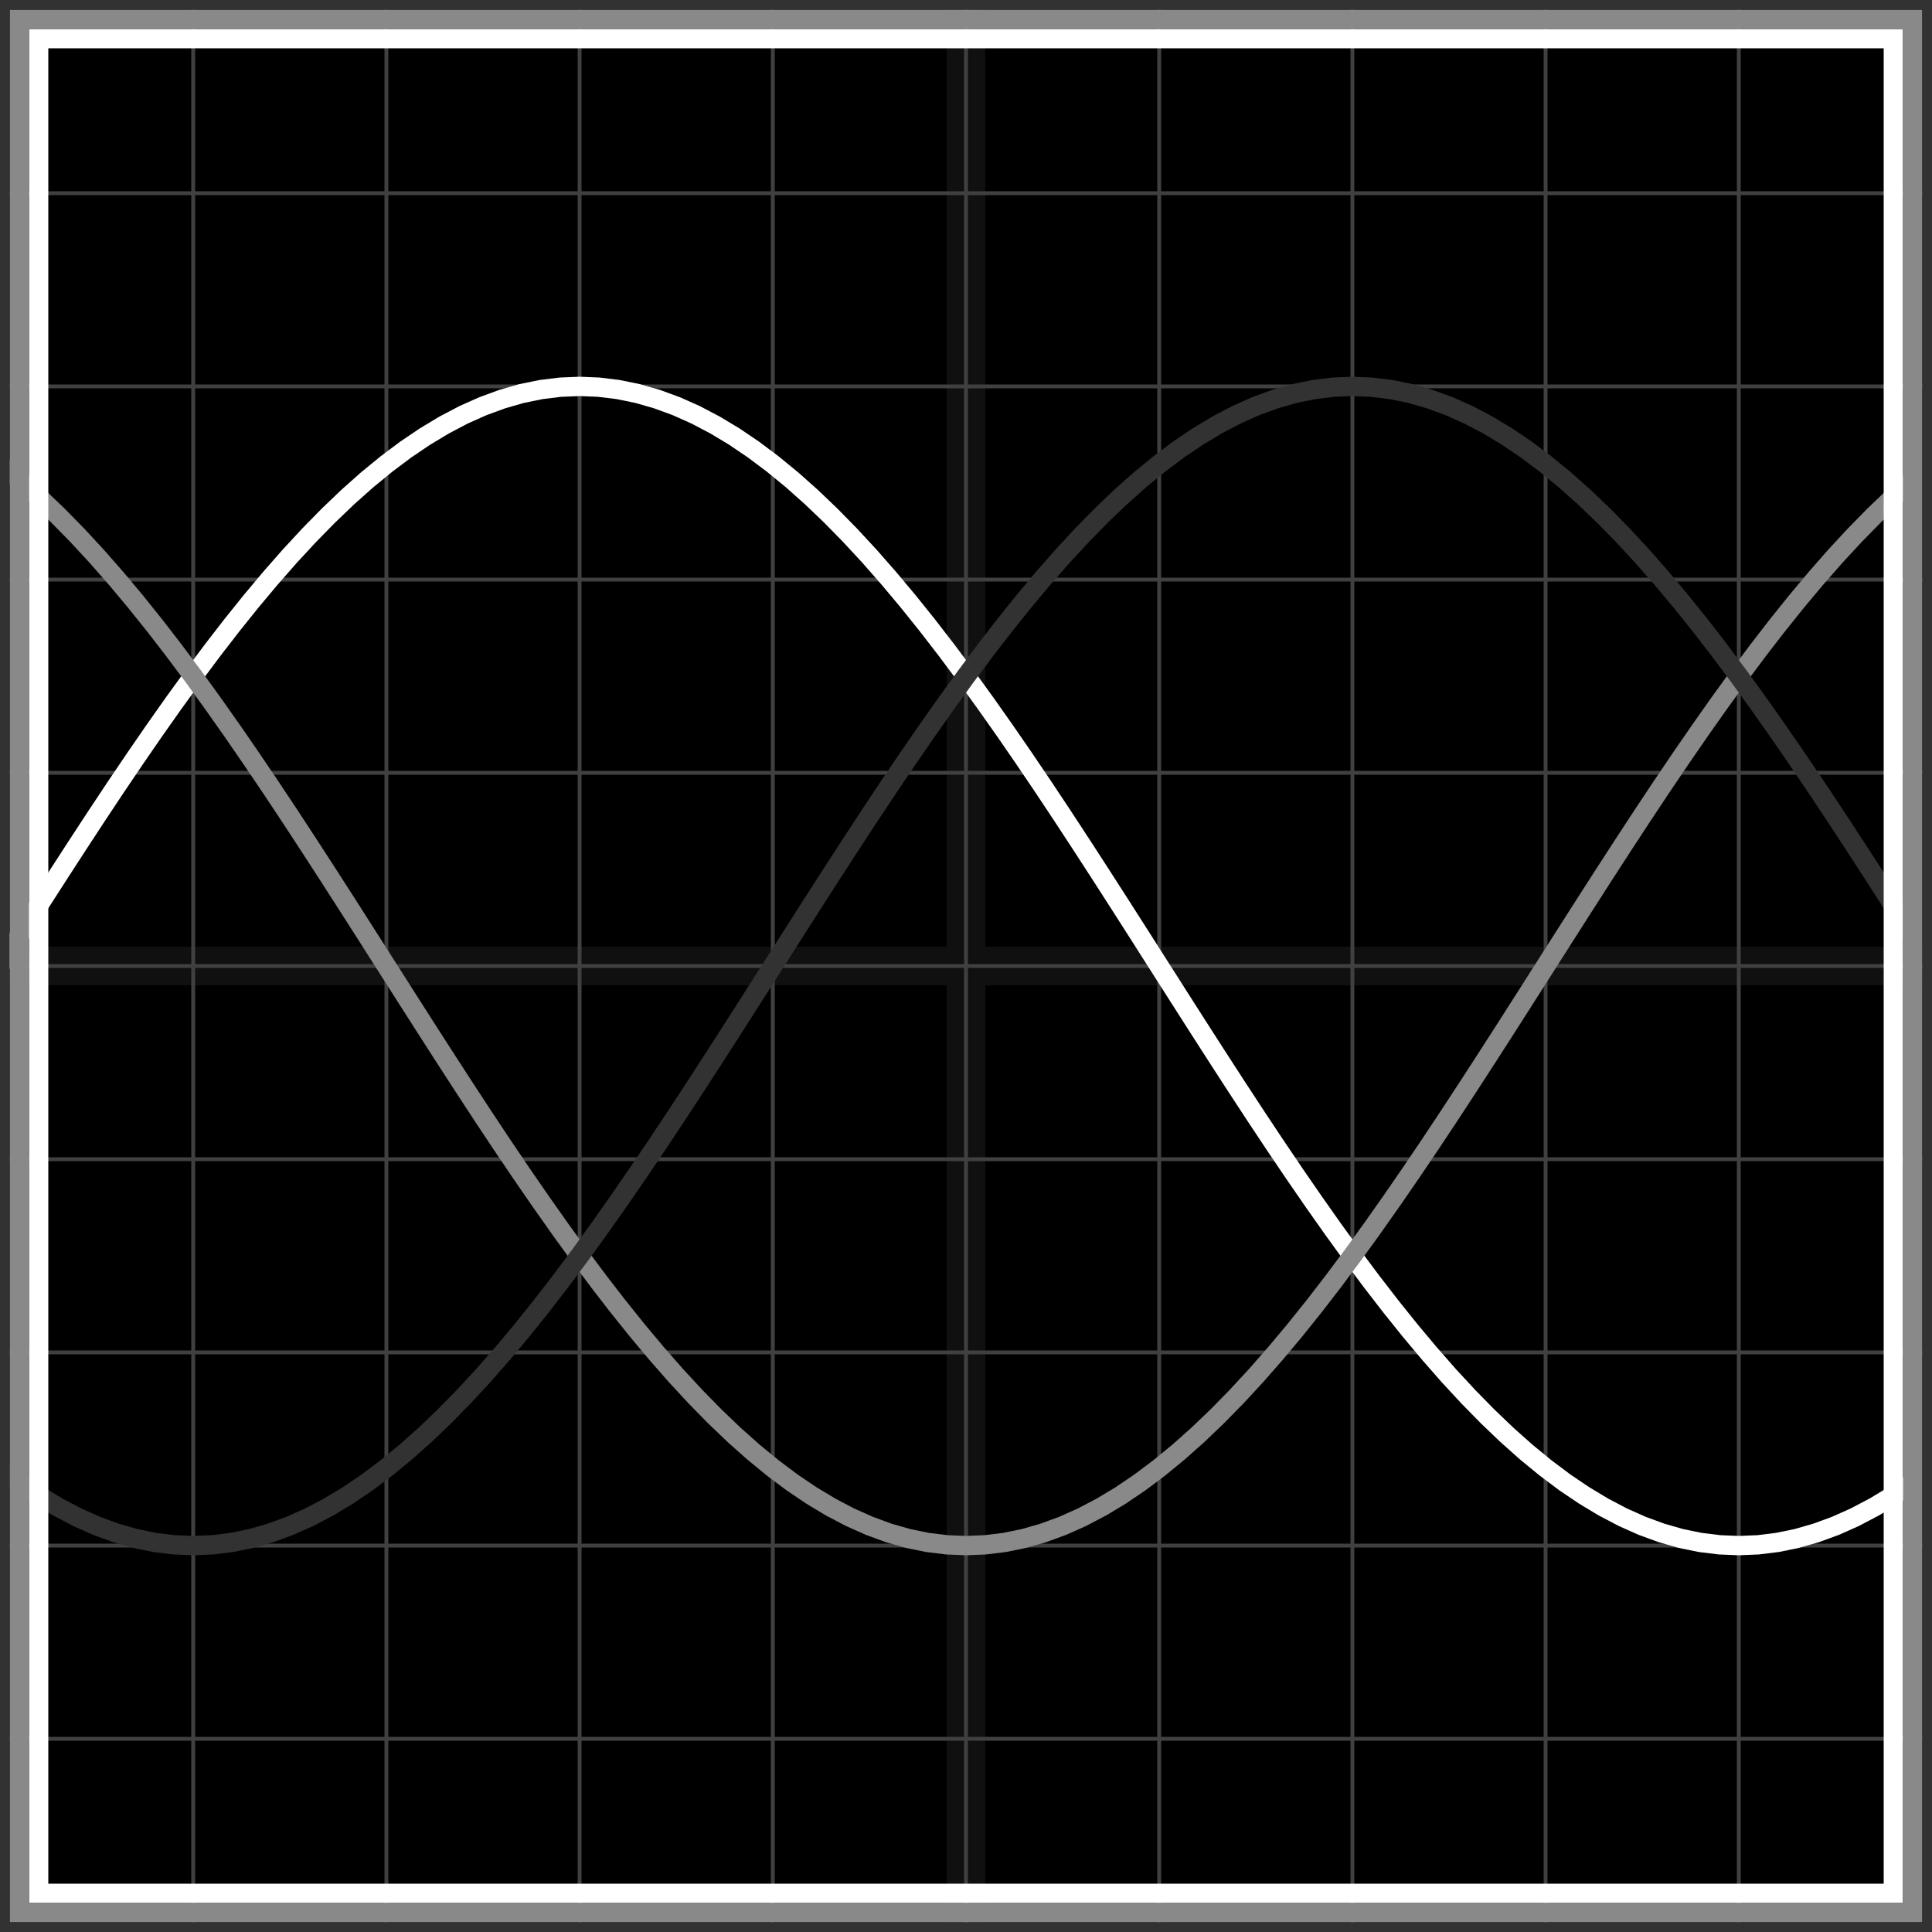
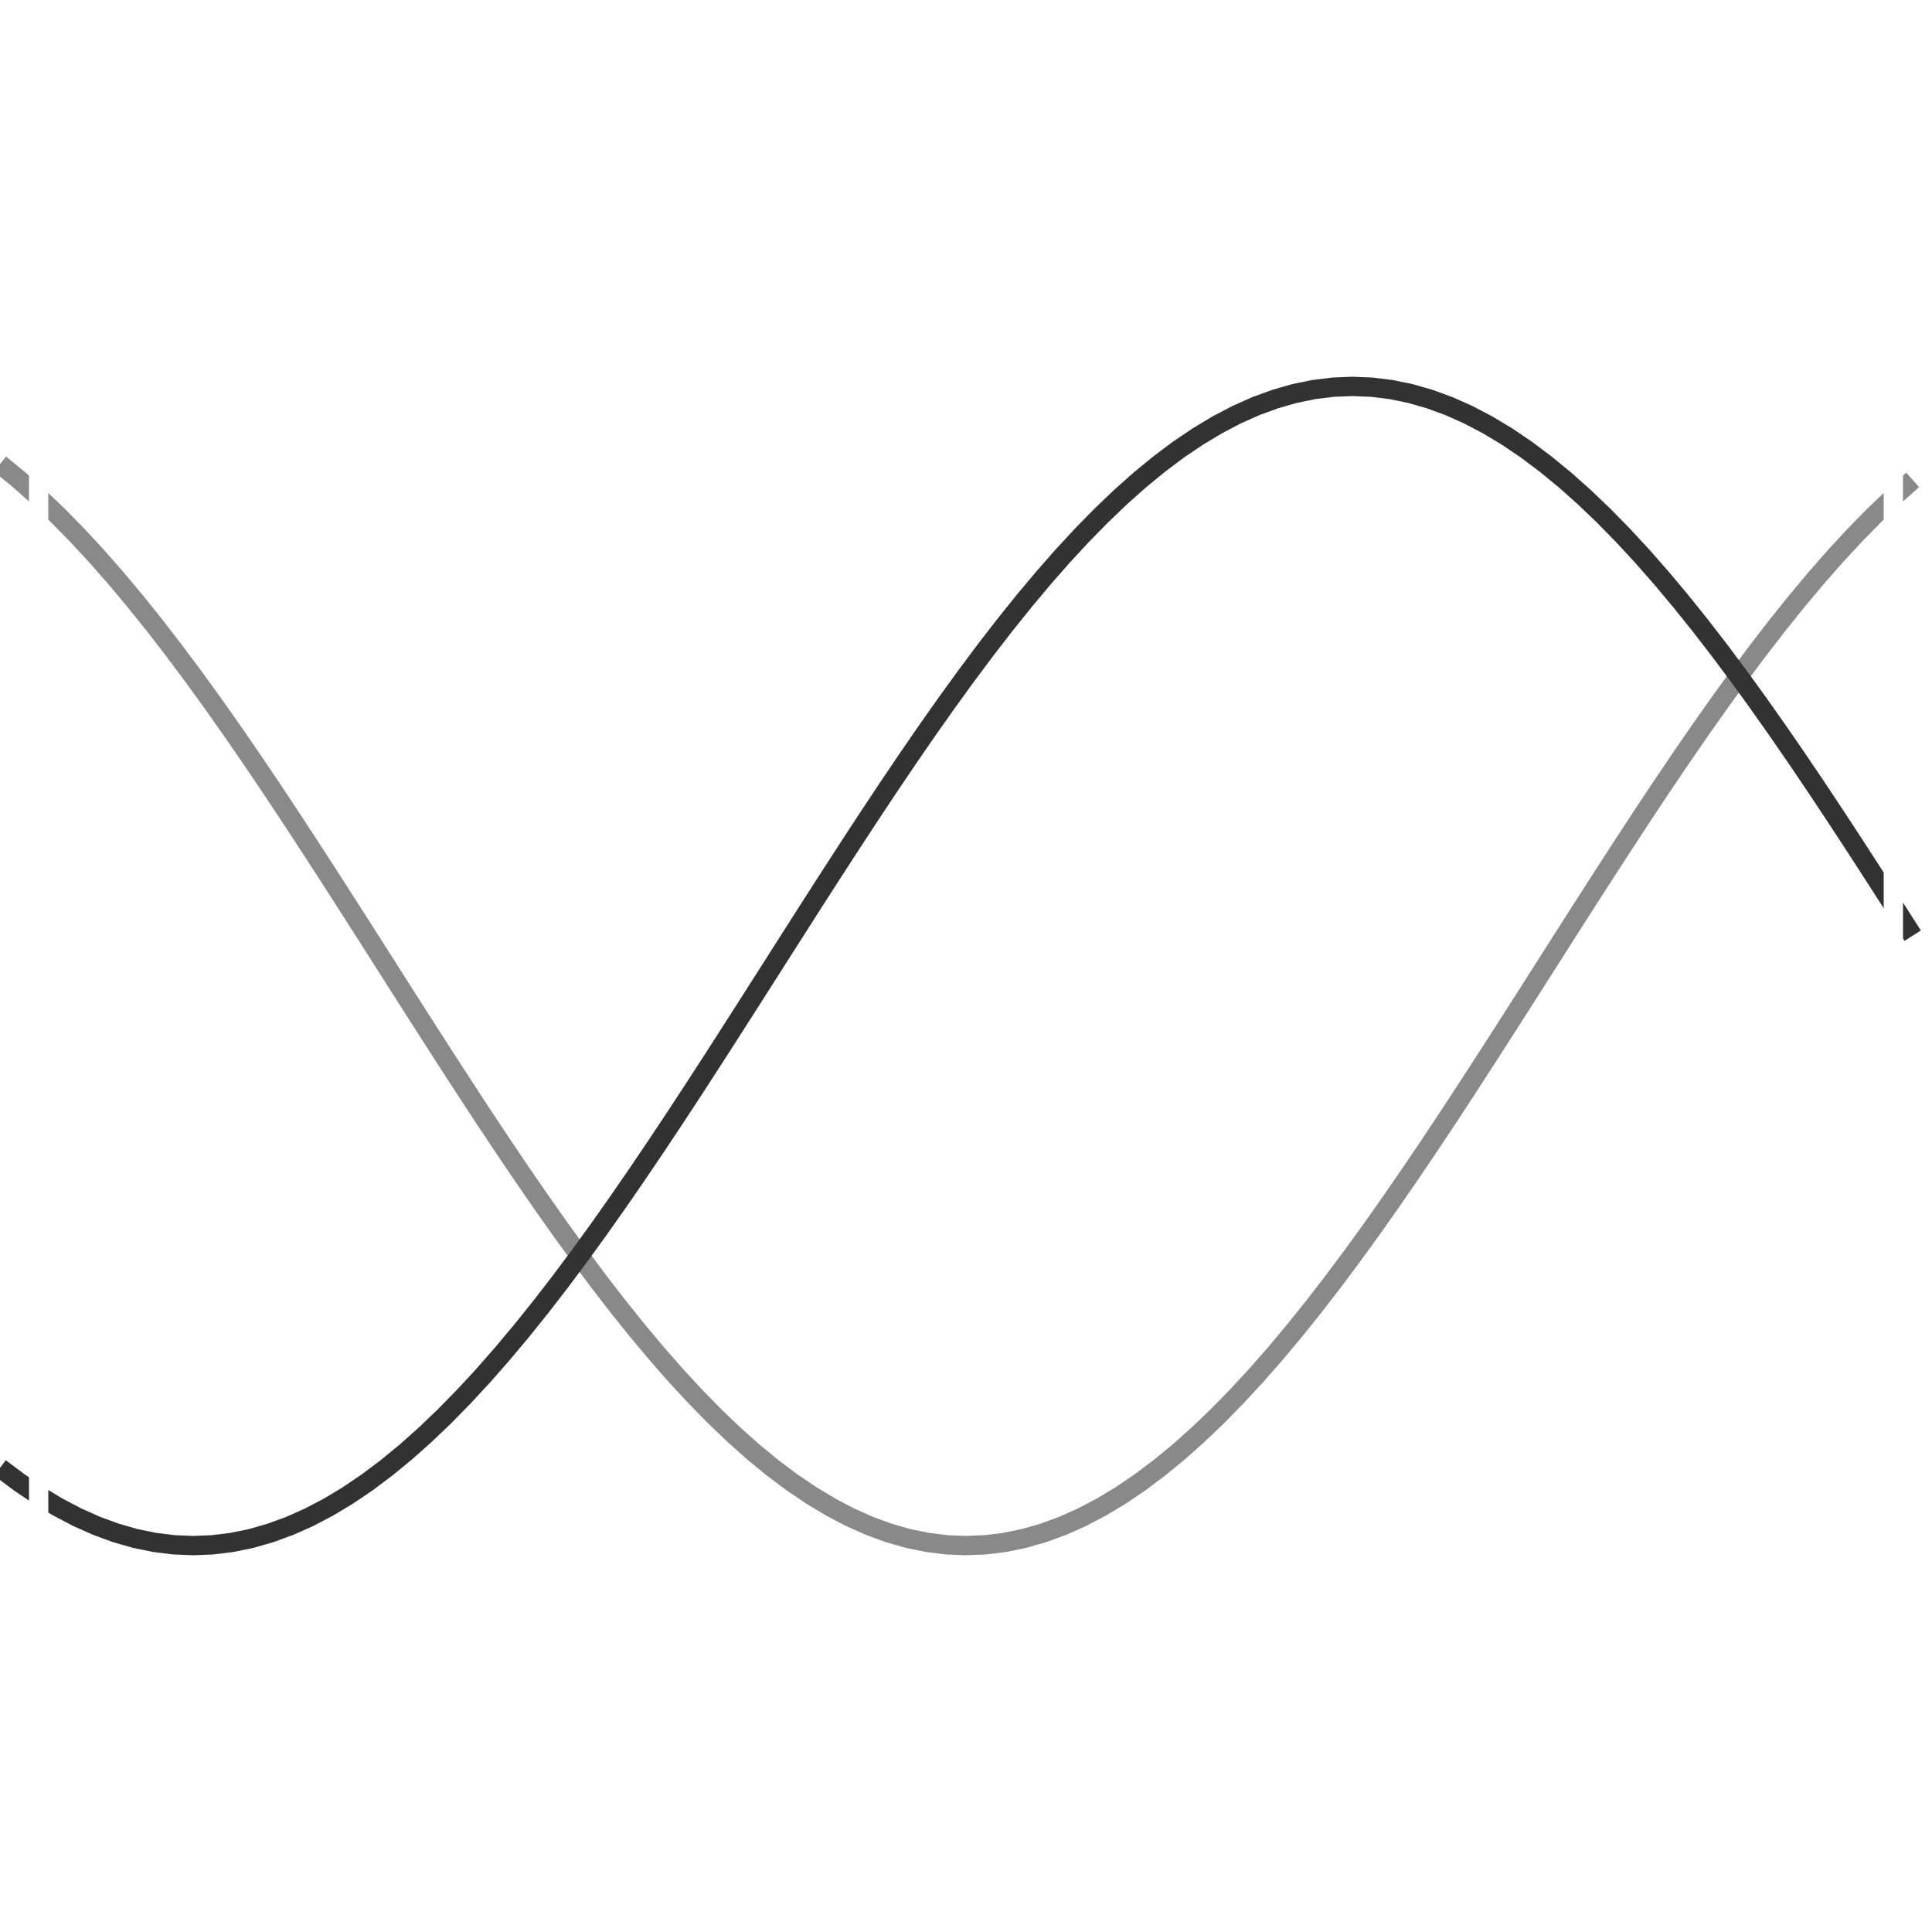
<svg xmlns="http://www.w3.org/2000/svg" width="100" height="100" baseProfile="full">
-   <rect width="100%" height="100%" />
  <g stroke="#fff" stroke-width=".2" opacity=".25">
-     <path d="M10 0v100M20 0v100M30 0v100M40 0v100M50 0v100M60 0v100M70 0v100M80 0v100M90 0v100M0 10h100M0 20h100M0 30h100M0 40h100M0 50h100M0 60h100M0 70h100M0 80h100M0 90h100" />
    <path stroke-width="2" d="M50 0v100M0 50h100" opacity=".25" />
  </g>
  <path fill="none" stroke="#fff" d="m0 50 1-1.57 1-1.566 1-1.557 1-1.544 1-1.528 1-1.506 1-1.48 1-1.451 1-1.418L10 35l1-1.34 1-1.294 1-1.246 1-1.194 1-1.14 1-1.08 1-1.02 1-.957 1-.89 1-.82 1-.75 1-.675 1-.601 1-.525 1-.446 1-.366 1-.287 1-.205 1-.123L30 20l1 .041 1 .123 1 .205 1 .287 1 .366 1 .446 1 .525 1 .6 1 .677 1 .75 1 .82 1 .89 1 .956 1 1.02 1 1.08 1 1.14 1 1.194 1 1.246 1 1.295L50 35l1 1.38 1 1.418 1 1.451 1 1.48 1 1.506 1 1.528 1 1.544 1 1.557 1 1.566L60 50l1 1.57 1 1.566 1 1.557 1 1.544 1 1.528 1 1.506 1 1.48 1 1.451 1 1.418L70 65l1 1.34 1 1.294 1 1.246 1 1.194 1 1.14 1 1.08 1 1.02 1 .957 1 .89 1 .82 1 .75 1 .675 1 .601 1 .525 1 .446 1 .366 1 .287 1 .205 1 .123L90 80l1-.041 1-.123 1-.205 1-.287 1-.366 1-.446 1-.525 1-.6 1-.677" />
  <path fill="none" stroke="#898989" d="m0 24.02 1 .82 1 .89 1 .956 1 1.02 1 1.08 1 1.14 1 1.194 1 1.246 1 1.295L10 35l1 1.38 1 1.418 1 1.451 1 1.48 1 1.506 1 1.528 1 1.544 1 1.557 1 1.566L20 50l1 1.57 1 1.566 1 1.557 1 1.544 1 1.528 1 1.506 1 1.48 1 1.451 1 1.418L30 65l1 1.34 1 1.294 1 1.246 1 1.194 1 1.14 1 1.08 1 1.02 1 .957 1 .89 1 .82 1 .75 1 .675 1 .601 1 .525 1 .446 1 .366 1 .287 1 .205 1 .123L50 80l1-.041 1-.123 1-.205 1-.287 1-.366 1-.446 1-.525 1-.6 1-.677 1-.75 1-.82 1-.89 1-.956 1-1.02 1-1.08 1-1.14 1-1.194 1-1.246 1-1.295L70 65l1-1.38 1-1.418 1-1.451 1-1.48 1-1.506 1-1.528 1-1.544 1-1.557 1-1.566L80 50l1-1.57 1-1.566 1-1.557 1-1.544 1-1.528 1-1.506 1-1.48 1-1.451 1-1.418L90 35l1-1.34 1-1.294 1-1.246 1-1.194 1-1.14 1-1.08 1-1.02 1-.957 1-.89" />
  <path fill="none" stroke="#323232" d="m0 75.98 1 .75 1 .676 1 .601 1 .525 1 .446 1 .366 1 .287 1 .205 1 .123L10 80l1-.041 1-.123 1-.205 1-.287 1-.366 1-.446 1-.525 1-.6 1-.677 1-.75 1-.82 1-.89 1-.956 1-1.02 1-1.08 1-1.14 1-1.194 1-1.246 1-1.295L30 65l1-1.38 1-1.418 1-1.451 1-1.48 1-1.506 1-1.528 1-1.544 1-1.557 1-1.566L40 50l1-1.57 1-1.566 1-1.557 1-1.544 1-1.528 1-1.506 1-1.48 1-1.451 1-1.418L50 35l1-1.34 1-1.294 1-1.246 1-1.194 1-1.14 1-1.08 1-1.02 1-.957 1-.89 1-.82 1-.75 1-.675 1-.601 1-.525 1-.446 1-.366 1-.287 1-.205 1-.123L70 20l1 .041 1 .123 1 .205 1 .287 1 .366 1 .446 1 .525 1 .6 1 .677 1 .75 1 .82 1 .89 1 .956 1 1.02 1 1.08 1 1.14 1 1.194 1 1.246 1 1.295L90 35l1 1.38 1 1.418 1 1.451 1 1.48 1 1.506 1 1.528 1 1.544 1 1.557 1 1.566" />
  <path fill="none" stroke="#fff" d="M2 2h96v96H2z" />
-   <path fill="none" stroke="#898989" d="M1 1h98v98H1z" />
-   <path fill="none" stroke="#323232" d="M0 0h100v100H0z" />
</svg>